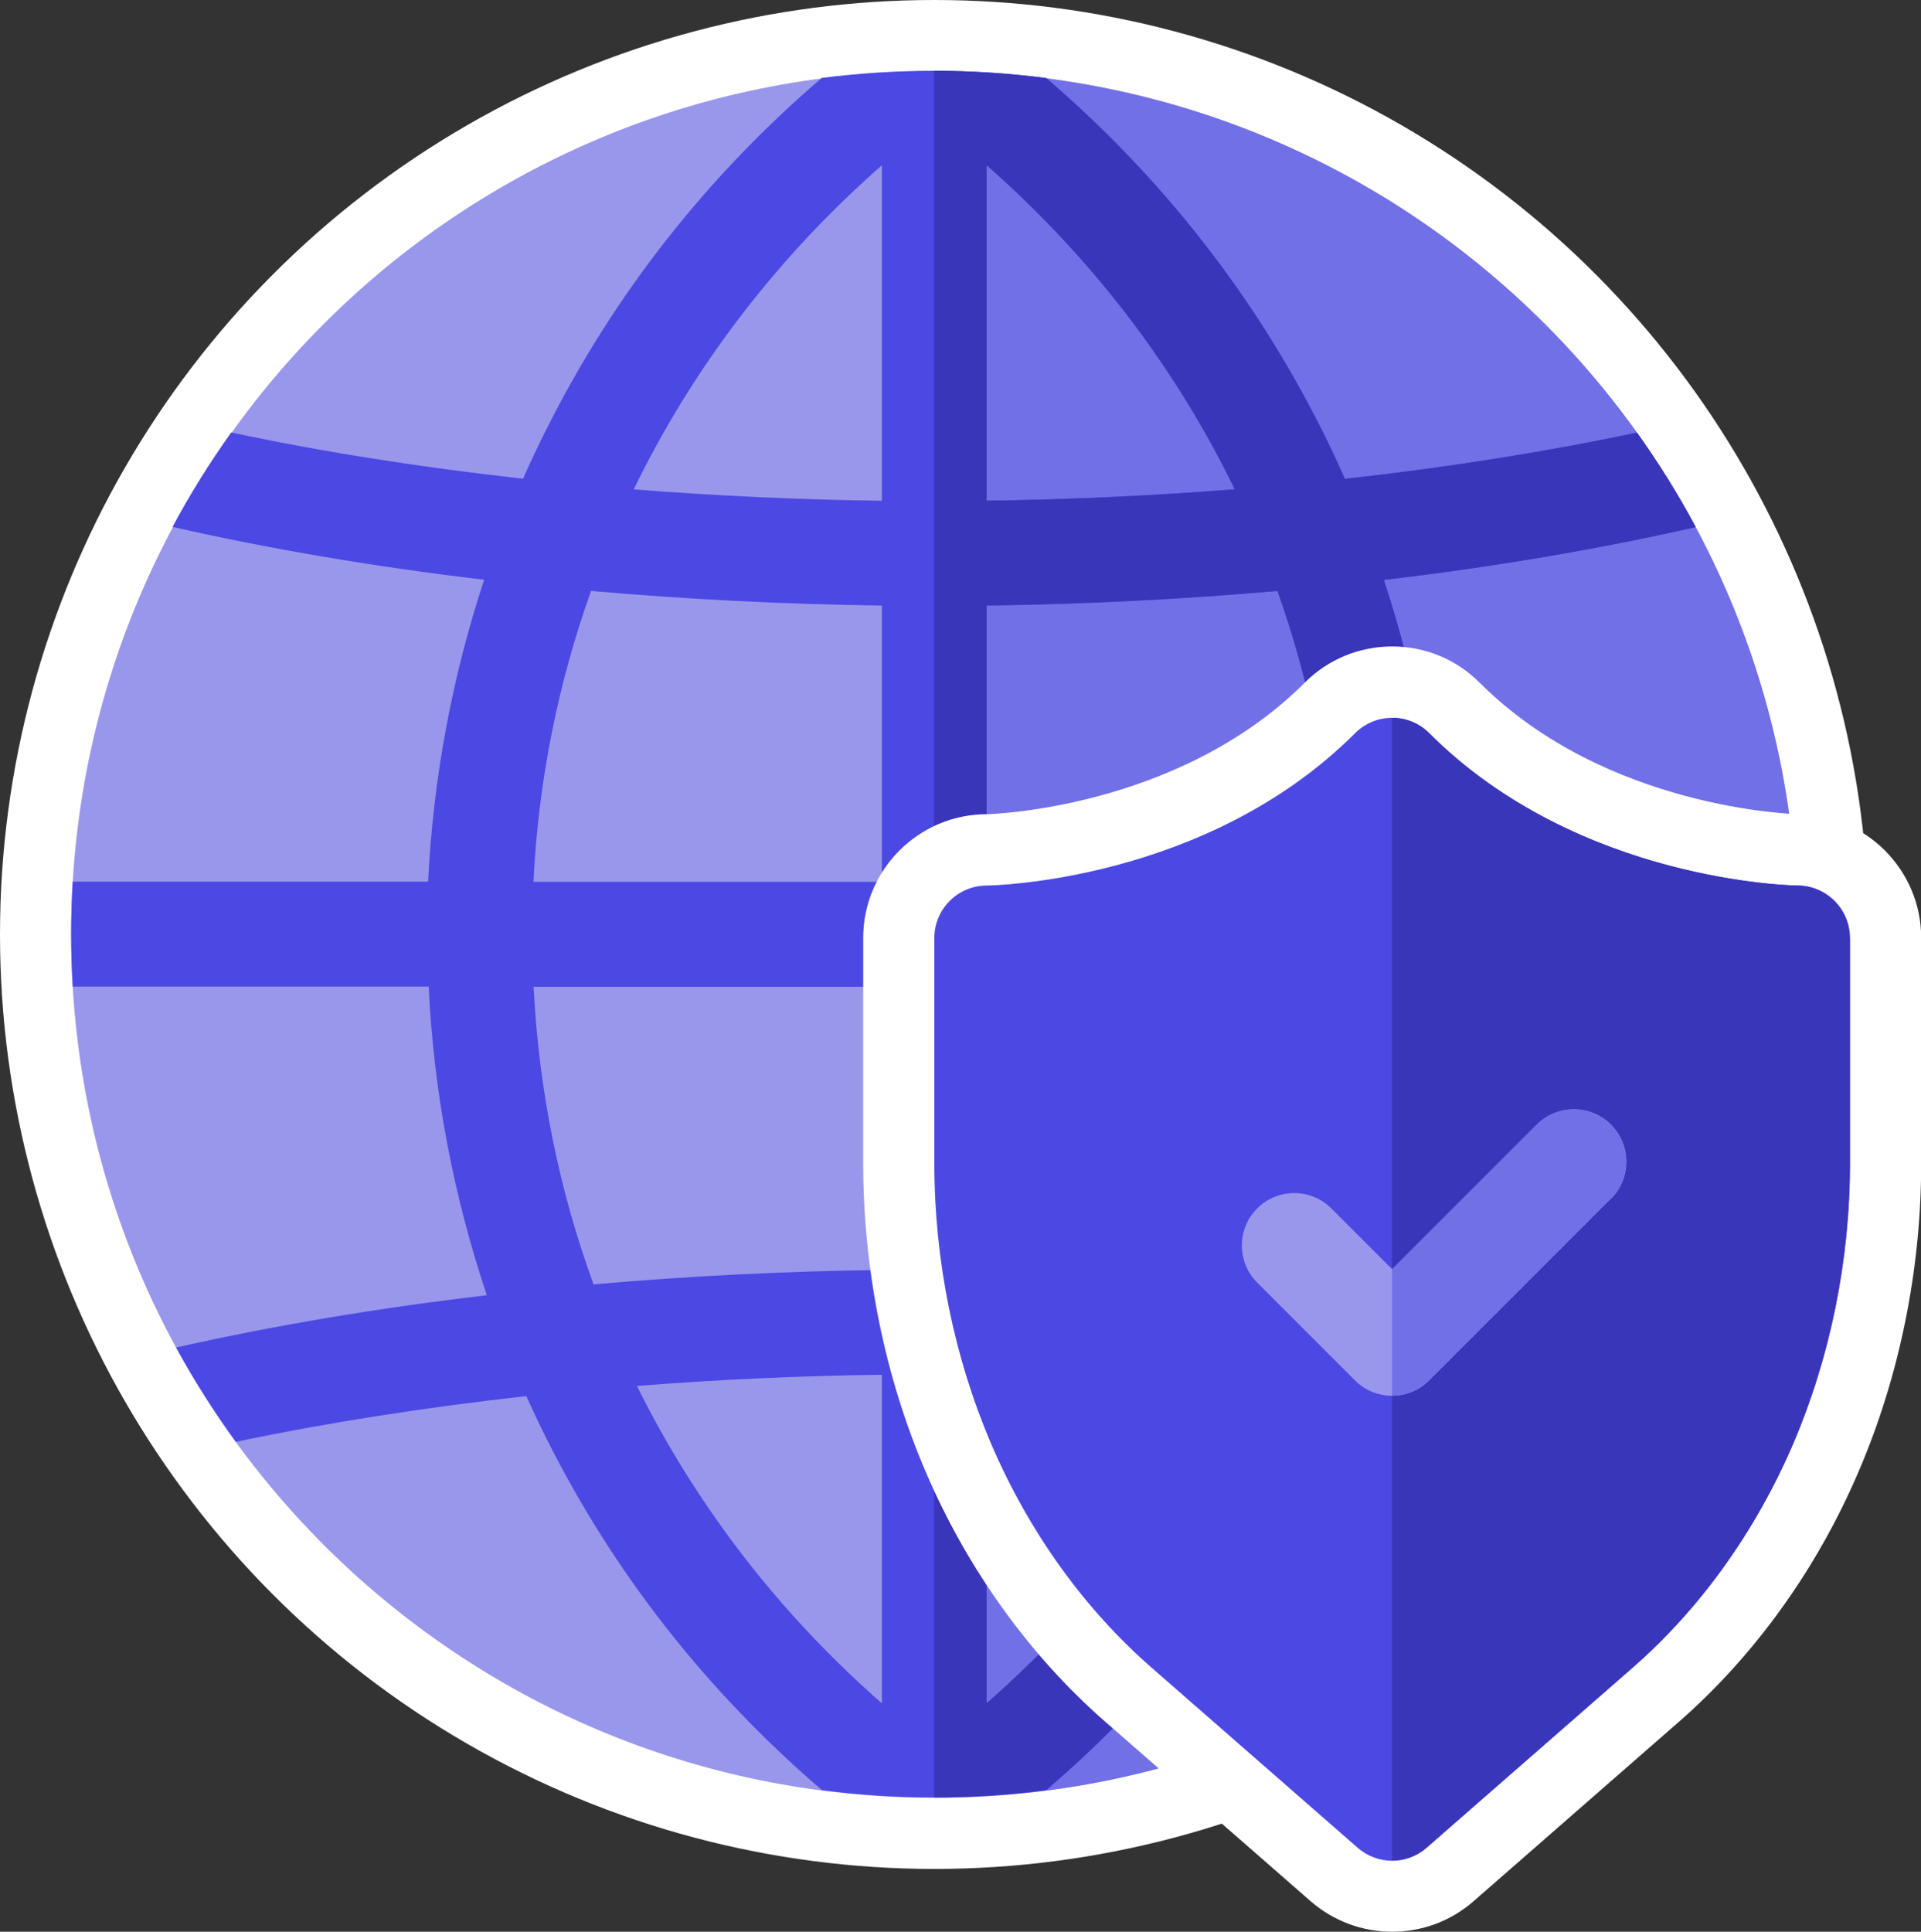
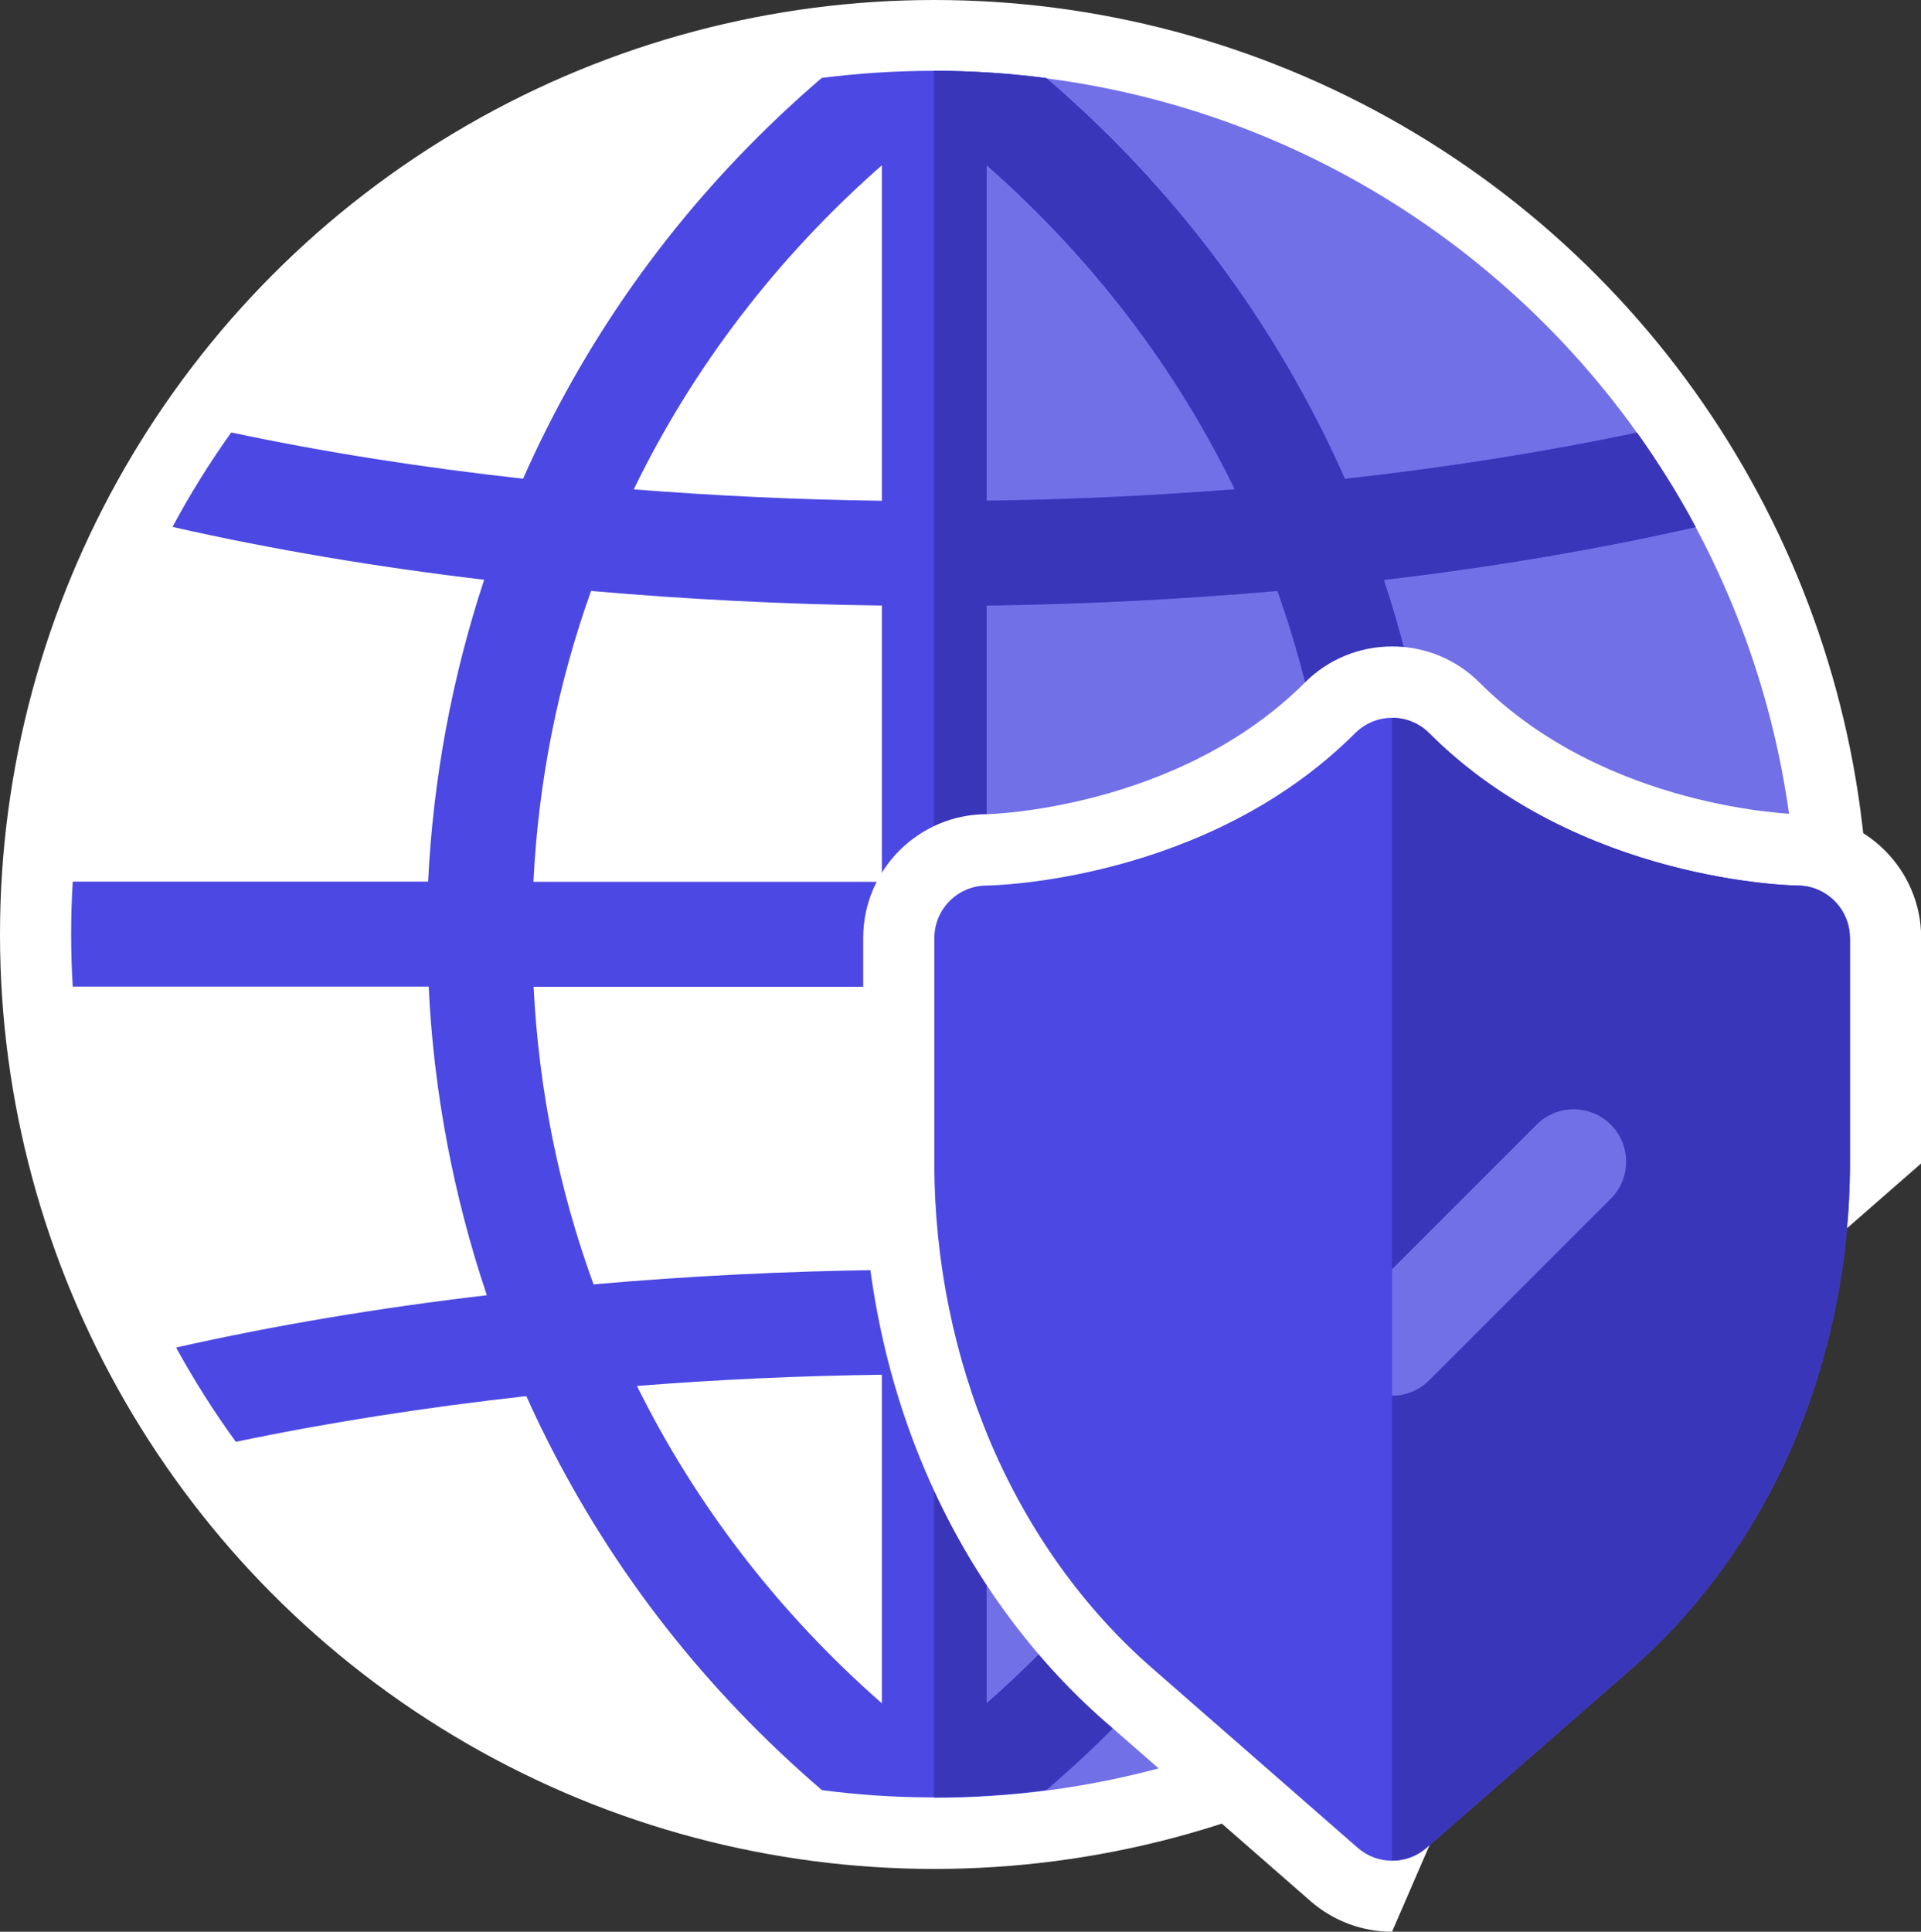
<svg xmlns="http://www.w3.org/2000/svg" id="Layer_2" data-name="Layer 2" viewBox="0 0 108 108.59">
  <rect x="0" y="0" width="108" height="108.59" fill="#333333" stroke="none" />
  <defs>
    <style>
      .cls-1 {
        fill: #9997eb;
      }

      .cls-1, .cls-2, .cls-3, .cls-4, .cls-5 {
        stroke-width: 0px;
      }

      .cls-2 {
        fill: #7270e7;
      }

      .cls-3 {
        fill: #fff;
      }

      .cls-4 {
        fill: #3936b9;
      }

      .cls-5 {
        fill: #4c48e3;
      }
    </style>
  </defs>
  <g id="Layer_1-2" data-name="Layer 1">
    <g>
      <circle class="cls-3" cx="52.53" cy="52.53" r="52.53" />
-       <path class="cls-1" d="m52.53,4C25.7,4,4,25.71,4,52.53s21.71,48.53,48.53,48.53,48.53-21.71,48.53-48.53S79.35,4,52.53,4Z" />
      <path class="cls-2" d="m101.05,52.53c0,26.82-21.7,48.53-48.53,48.53V4c26.82,0,48.53,21.7,48.53,48.53Z" />
      <path class="cls-5" d="m100.96,55.47c.06-.97.09-1.96.09-2.95s-.03-1.97-.09-2.95h-20.01c-.27-5.77-1.34-11.5-3.15-16.97,6.09-.72,11.98-1.71,17.53-2.97-.98-1.84-2.09-3.61-3.3-5.31-5.23,1.1-10.74,1.97-16.42,2.6-.41-.93-.84-1.85-1.3-2.76-3.8-7.57-9-14.2-15.49-19.77-2.07-.27-4.17-.41-6.31-.41s-4.25.14-6.31.4c-6.49,5.57-11.69,12.19-15.49,19.77-.46.91-.89,1.83-1.3,2.76-5.68-.63-11.19-1.49-16.41-2.6-1.21,1.7-2.32,3.47-3.3,5.31,5.55,1.26,11.44,2.25,17.52,2.97-1.81,5.49-2.87,11.2-3.15,16.97H4.09c-.06.97-.09,1.96-.09,2.95s.03,1.97.09,2.95h20.01c.28,5.9,1.39,11.76,3.27,17.35-6.06.71-11.93,1.69-17.47,2.94,1.01,1.84,2.13,3.61,3.36,5.3,5.2-1.09,10.69-1.94,16.33-2.57.36.8.74,1.6,1.13,2.38,3.8,7.58,9,14.2,15.49,19.77,2.06.27,4.17.41,6.31.41s4.25-.14,6.31-.41c6.49-5.56,11.69-12.19,15.49-19.77.39-.79.77-1.58,1.13-2.38,5.64.62,11.13,1.47,16.33,2.57,1.23-1.69,2.35-3.46,3.36-5.3-5.53-1.25-11.4-2.23-17.46-2.94,1.89-5.59,3-11.45,3.27-17.35h20.01Zm-51.38,40.28c-5.82-5.1-10.46-11.16-13.77-17.84,4.54-.36,9.15-.57,13.77-.63v18.47Zm0-24.36c-5.45.07-10.89.34-16.21.81-1.94-5.31-3.08-10.93-3.37-16.73h19.59v15.93Zm0-21.82h-19.59c.28-5.66,1.38-11.16,3.24-16.35,5.37.47,10.85.75,16.35.82v15.53Zm0-21.42c-4.69-.06-9.36-.28-13.95-.64,3.32-6.84,8.03-13.02,13.95-18.22v18.87Zm5.89-18.87c5.92,5.2,10.63,11.38,13.95,18.22-4.6.36-9.27.58-13.95.64V9.29Zm0,86.46v-18.47c4.62.06,9.23.27,13.77.63-3.31,6.69-7.95,12.74-13.77,17.84Zm16.21-23.55c-5.33-.47-10.76-.74-16.21-.81v-15.93h19.59c-.29,5.8-1.44,11.43-3.37,16.73Zm-16.21-22.63v-15.53c5.5-.07,10.98-.35,16.35-.82,1.85,5.2,2.95,10.69,3.24,16.35h-19.59Z" />
      <path class="cls-4" d="m100.96,55.47c.06-.97.09-1.96.09-2.95s-.03-1.97-.09-2.95h-20.01c-.27-5.77-1.34-11.5-3.15-16.97,6.09-.72,11.98-1.71,17.53-2.97-.98-1.84-2.09-3.61-3.3-5.31-5.23,1.1-10.74,1.97-16.42,2.6-.41-.93-.84-1.85-1.3-2.76-3.8-7.57-9-14.2-15.49-19.77-2.09-.27-4.2-.41-6.31-.41v97.05c2.14,0,4.25-.14,6.31-.41,6.49-5.56,11.69-12.19,15.49-19.77.39-.79.77-1.58,1.13-2.38,5.64.62,11.13,1.47,16.33,2.57,1.23-1.69,2.35-3.46,3.36-5.3-5.53-1.25-11.4-2.23-17.46-2.94,1.89-5.59,3-11.45,3.27-17.35h20.01ZM55.47,9.29c5.92,5.2,10.63,11.38,13.95,18.22-4.6.36-9.27.58-13.95.64V9.29Zm0,86.46v-18.47c4.62.06,9.23.27,13.77.63-3.31,6.69-7.95,12.74-13.77,17.84h0Zm16.21-23.55c-5.33-.47-10.76-.74-16.21-.81v-15.93h19.59c-.29,5.8-1.44,11.43-3.37,16.73h0Zm-16.21-22.63v-15.53c5.5-.07,10.98-.35,16.35-.82,1.85,5.2,2.95,10.69,3.24,16.35h-19.59Z" />
-       <path class="cls-3" d="m78.26,108.59c-1.68,0-3.3-.61-4.57-1.71l-11.57-10.11c-4.24-3.71-7.73-8.56-10.07-14.02-2.31-5.37-3.52-11.37-3.52-17.35v-12.68c0-3.83,3.12-6.95,6.95-6.95.06,0,10.73-.25,17.88-7.4,1.31-1.31,3.06-2.03,4.91-2.03s3.6.72,4.91,2.03c7.15,7.15,17.82,7.4,17.93,7.4,3.79.02,6.9,3.13,6.9,6.95v12.68c0,5.98-1.22,11.98-3.53,17.35-2.34,5.46-5.83,10.31-10.07,14.02l-11.57,10.11c-1.27,1.11-2.89,1.71-4.57,1.71Z" />
+       <path class="cls-3" d="m78.26,108.59c-1.68,0-3.3-.61-4.57-1.71l-11.57-10.11c-4.24-3.71-7.73-8.56-10.07-14.02-2.31-5.37-3.52-11.37-3.52-17.35v-12.68c0-3.83,3.12-6.95,6.95-6.95.06,0,10.73-.25,17.88-7.4,1.31-1.31,3.06-2.03,4.91-2.03s3.6.72,4.91,2.03c7.15,7.15,17.82,7.4,17.93,7.4,3.79.02,6.9,3.13,6.9,6.95v12.68l-11.57,10.11c-1.27,1.11-2.89,1.71-4.57,1.71Z" />
      <path class="cls-5" d="m101.06,49.78c-.12,0-12.3-.16-20.71-8.57-.58-.58-1.33-.86-2.08-.86s-1.51.29-2.08.86c-8.41,8.41-20.59,8.57-20.71,8.57-1.63,0-2.95,1.32-2.95,2.95v12.68c0,5.44,1.11,10.89,3.2,15.77,2.11,4.92,5.23,9.27,9.03,12.58l11.57,10.11c.56.49,1.25.73,1.94.73s1.38-.24,1.94-.73l11.57-10.11c3.8-3.32,6.92-7.67,9.03-12.58,2.09-4.88,3.2-10.33,3.2-15.77v-12.68c0-1.62-1.32-2.94-2.94-2.95h0Z" />
      <path class="cls-4" d="m104,52.72v12.68c0,5.44-1.11,10.89-3.2,15.77-2.11,4.92-5.23,9.27-9.03,12.58l-11.57,10.11c-.54.47-1.23.73-1.94.73V40.35c.75,0,1.51.29,2.08.86,8.41,8.41,20.59,8.57,20.71,8.57,1.62,0,2.94,1.32,2.94,2.95h0Z" />
-       <path class="cls-1" d="m90.56,67.38l-10.22,10.22c-.58.58-1.33.86-2.08.86s-1.51-.29-2.08-.86l-5.5-5.5c-1.15-1.15-1.15-3.02,0-4.17,1.15-1.15,3.02-1.15,4.17,0l3.42,3.42,8.13-8.13c1.15-1.15,3.02-1.15,4.17,0,1.15,1.15,1.15,3.02,0,4.17h0Z" />
      <path class="cls-2" d="m90.56,67.38l-10.22,10.22c-.55.55-1.3.86-2.08.86v-7.11l8.13-8.13c1.15-1.15,3.02-1.15,4.17,0,1.15,1.15,1.15,3.02,0,4.17h0Z" />
    </g>
  </g>
</svg>